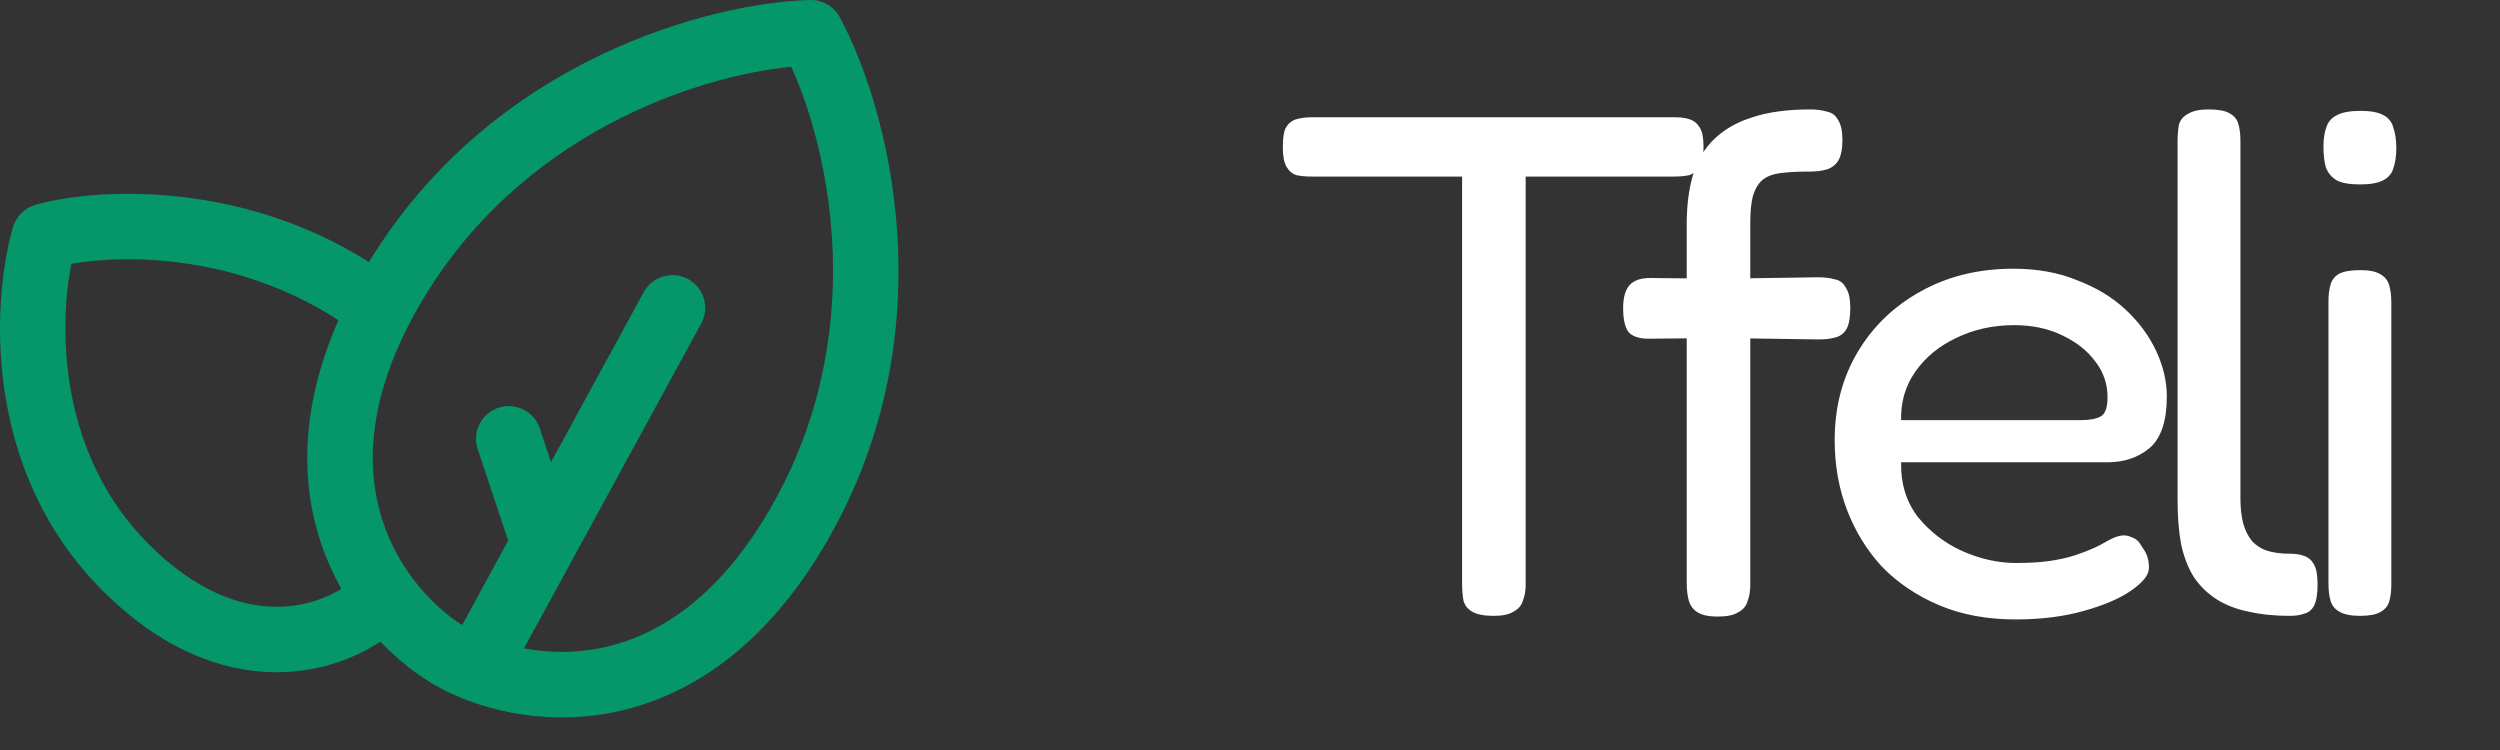
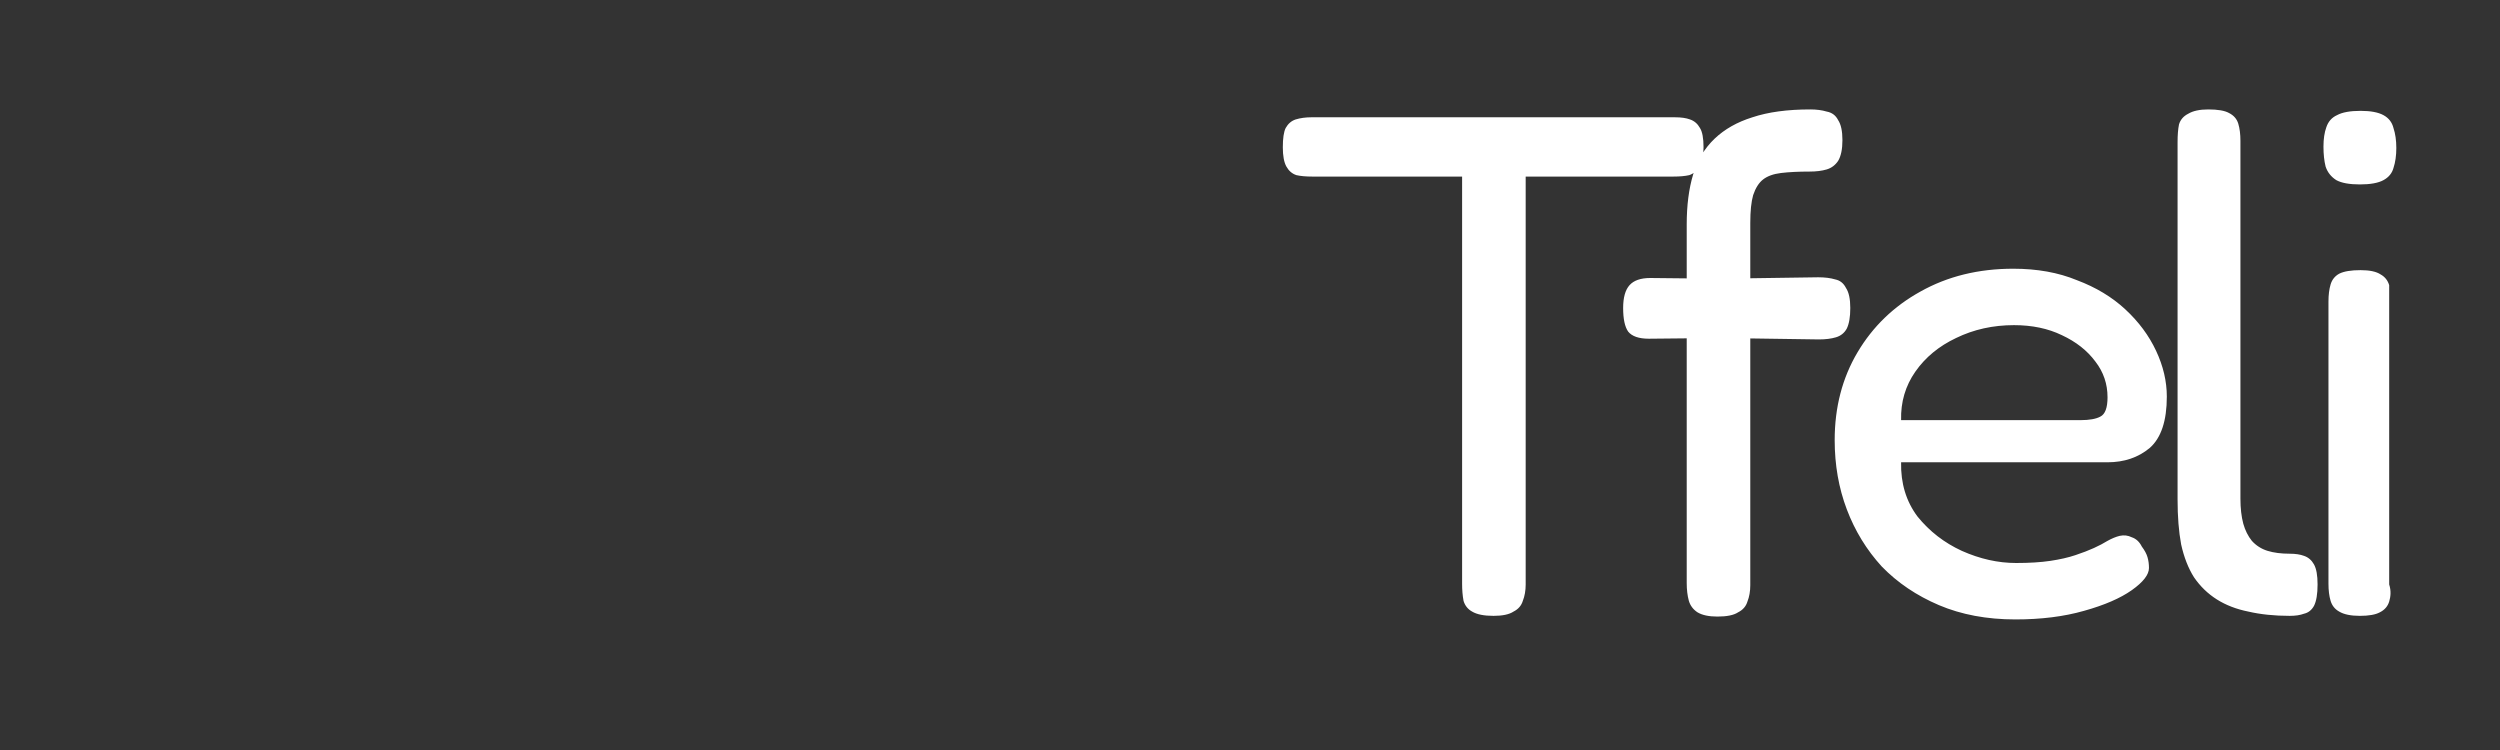
<svg xmlns="http://www.w3.org/2000/svg" width="70" height="21" viewBox="0 0 70 21" fill="none">
  <rect x="0" y="0" width="70" height="21" fill="#333333" stroke="none" />
-   <path fill-rule="evenodd" clip-rule="evenodd" d="M23.511 0.479C23.346 0.176 23.026 -0.008 22.682 0C19.954 0.07 13.806 1.631 10.331 7.337C6.575 4.966 2.488 5.302 0.988 5.737C0.686 5.825 0.451 6.061 0.363 6.362C-0.209 8.332 -0.543 13.123 2.869 16.535C4.48 18.146 6.144 18.797 7.654 18.822C8.841 18.842 9.877 18.474 10.652 17.965C11.154 18.493 11.684 18.898 12.164 19.175C13.28 19.82 15.134 20.355 17.178 19.944C19.263 19.524 21.432 18.143 23.159 15.151C26.597 9.196 24.837 2.918 23.511 0.479ZM9.559 16.488C9.339 16.099 9.146 15.675 8.991 15.217C8.415 13.506 8.408 11.396 9.476 8.967C6.615 7.104 3.486 7.125 2 7.385C1.63 9.241 1.674 12.747 4.165 15.239C5.49 16.564 6.717 16.973 7.685 16.989C8.433 17.002 9.08 16.781 9.559 16.488ZM11.739 8.557C14.533 3.718 19.544 2.125 22.155 1.87C23.239 4.259 24.366 9.395 21.572 14.234C20.073 16.831 18.321 17.843 16.817 18.146C16.047 18.301 15.313 18.276 14.672 18.155L19.634 9.059C19.876 8.614 19.712 8.057 19.268 7.815C18.823 7.573 18.267 7.736 18.024 8.181L15.429 12.939L15.115 11.997C14.955 11.516 14.436 11.257 13.955 11.417C13.475 11.577 13.216 12.096 13.376 12.576L14.229 15.138L12.94 17.502C12.171 17.014 11.203 16.037 10.729 14.631C10.239 13.177 10.24 11.154 11.739 8.557Z" fill="#059669" />
-   <path d="M46.899 3.284C47.072 3.284 47.212 3.304 47.319 3.344C47.439 3.384 47.532 3.464 47.599 3.584C47.666 3.691 47.699 3.87 47.699 4.124C47.699 4.364 47.659 4.544 47.579 4.664C47.512 4.784 47.419 4.864 47.299 4.904C47.179 4.931 47.032 4.944 46.859 4.944H42.719V16.364C42.719 16.537 42.692 16.691 42.639 16.824C42.599 16.957 42.512 17.057 42.379 17.124C42.259 17.204 42.072 17.244 41.819 17.244C41.552 17.244 41.352 17.204 41.219 17.124C41.099 17.057 41.019 16.957 40.979 16.824C40.952 16.677 40.939 16.517 40.939 16.344V4.944H36.739C36.566 4.944 36.419 4.931 36.299 4.904C36.179 4.864 36.086 4.784 36.019 4.664C35.952 4.544 35.919 4.364 35.919 4.124C35.919 3.87 35.946 3.691 35.999 3.584C36.066 3.464 36.159 3.384 36.279 3.344C36.412 3.304 36.559 3.284 36.719 3.284H46.899ZM48.088 17.264C47.848 17.264 47.661 17.224 47.528 17.144C47.408 17.064 47.328 16.957 47.288 16.824C47.248 16.677 47.228 16.511 47.228 16.324V6.284C47.228 5.75 47.288 5.284 47.408 4.884C47.528 4.484 47.728 4.151 48.008 3.884C48.288 3.617 48.641 3.417 49.068 3.284C49.508 3.137 50.048 3.064 50.688 3.064C50.861 3.064 51.015 3.084 51.148 3.124C51.295 3.151 51.401 3.231 51.468 3.364C51.548 3.484 51.588 3.671 51.588 3.924C51.588 4.177 51.548 4.37 51.468 4.504C51.388 4.624 51.281 4.704 51.148 4.744C51.015 4.784 50.855 4.804 50.668 4.804C50.361 4.804 50.095 4.817 49.868 4.844C49.655 4.87 49.488 4.931 49.368 5.024C49.248 5.117 49.155 5.264 49.088 5.464C49.035 5.651 49.008 5.91 49.008 6.244V16.384C49.008 16.557 48.981 16.71 48.928 16.844C48.888 16.977 48.801 17.077 48.668 17.144C48.548 17.224 48.355 17.264 48.088 17.264ZM46.208 7.784L48.128 7.804L50.908 7.764C51.095 7.764 51.255 7.784 51.388 7.824C51.521 7.851 51.621 7.931 51.688 8.064C51.768 8.184 51.808 8.37 51.808 8.624C51.808 8.877 51.775 9.07 51.708 9.204C51.641 9.324 51.541 9.404 51.408 9.444C51.275 9.484 51.115 9.504 50.928 9.504L48.188 9.464L46.168 9.484C45.888 9.484 45.695 9.417 45.588 9.284C45.495 9.15 45.448 8.931 45.448 8.624C45.448 8.331 45.508 8.117 45.628 7.984C45.748 7.851 45.941 7.784 46.208 7.784ZM56.431 17.344C55.631 17.344 54.918 17.21 54.291 16.944C53.664 16.677 53.131 16.317 52.691 15.864C52.264 15.397 51.938 14.864 51.711 14.264C51.484 13.664 51.371 13.017 51.371 12.324C51.371 11.404 51.584 10.584 52.011 9.864C52.438 9.144 53.025 8.577 53.771 8.164C54.531 7.737 55.398 7.524 56.371 7.524C57.038 7.524 57.631 7.63 58.151 7.844C58.684 8.044 59.138 8.317 59.511 8.664C59.885 9.011 60.171 9.397 60.371 9.824C60.571 10.251 60.671 10.677 60.671 11.104C60.671 11.784 60.511 12.264 60.191 12.544C59.871 12.81 59.478 12.944 59.011 12.944H53.231C53.218 13.53 53.371 14.037 53.691 14.464C54.025 14.877 54.438 15.197 54.931 15.424C55.438 15.65 55.944 15.764 56.451 15.764C56.825 15.764 57.145 15.744 57.411 15.704C57.678 15.664 57.911 15.611 58.111 15.544C58.311 15.477 58.484 15.411 58.631 15.344C58.778 15.277 58.904 15.21 59.011 15.144C59.131 15.077 59.245 15.03 59.351 15.004C59.471 14.977 59.584 14.991 59.691 15.044C59.811 15.084 59.904 15.171 59.971 15.304C60.051 15.411 60.105 15.511 60.131 15.604C60.158 15.697 60.171 15.797 60.171 15.904C60.171 16.09 60.011 16.297 59.691 16.524C59.371 16.75 58.925 16.944 58.351 17.104C57.791 17.264 57.151 17.344 56.431 17.344ZM53.231 11.764H58.251C58.505 11.764 58.691 11.73 58.811 11.664C58.944 11.597 59.011 11.417 59.011 11.124C59.011 10.751 58.898 10.417 58.671 10.124C58.444 9.817 58.131 9.57 57.731 9.384C57.344 9.197 56.898 9.104 56.391 9.104C55.804 9.104 55.264 9.224 54.771 9.464C54.291 9.691 53.911 10.004 53.631 10.404C53.351 10.804 53.218 11.257 53.231 11.764ZM64.112 17.244C63.685 17.244 63.299 17.204 62.952 17.124C62.619 17.057 62.325 16.944 62.072 16.784C61.819 16.624 61.605 16.417 61.432 16.164C61.272 15.911 61.152 15.604 61.072 15.244C61.005 14.884 60.972 14.464 60.972 13.984V3.984C60.972 3.784 60.985 3.617 61.012 3.484C61.052 3.35 61.139 3.251 61.272 3.184C61.405 3.104 61.592 3.064 61.832 3.064C62.099 3.064 62.292 3.097 62.412 3.164C62.545 3.231 62.632 3.33 62.672 3.464C62.712 3.597 62.732 3.757 62.732 3.944V13.964C62.732 14.23 62.759 14.464 62.812 14.664C62.865 14.851 62.945 15.011 63.052 15.144C63.172 15.277 63.319 15.37 63.492 15.424C63.665 15.477 63.872 15.504 64.112 15.504C64.272 15.504 64.405 15.524 64.512 15.564C64.632 15.604 64.725 15.684 64.792 15.804C64.859 15.924 64.892 16.11 64.892 16.364C64.892 16.631 64.859 16.831 64.792 16.964C64.725 17.084 64.632 17.157 64.512 17.184C64.405 17.224 64.272 17.244 64.112 17.244ZM66.077 17.244C65.824 17.244 65.63 17.204 65.497 17.124C65.377 17.057 65.297 16.957 65.257 16.824C65.217 16.691 65.197 16.53 65.197 16.344V8.444C65.197 8.257 65.217 8.097 65.257 7.964C65.297 7.83 65.377 7.731 65.497 7.664C65.63 7.597 65.83 7.564 66.097 7.564C66.35 7.564 66.537 7.604 66.657 7.684C66.777 7.75 66.857 7.851 66.897 7.984C66.937 8.117 66.957 8.284 66.957 8.484V16.364C66.957 16.55 66.937 16.71 66.897 16.844C66.857 16.977 66.77 17.077 66.637 17.144C66.517 17.21 66.33 17.244 66.077 17.244ZM66.077 5.164C65.784 5.164 65.564 5.124 65.417 5.044C65.27 4.95 65.17 4.824 65.117 4.664C65.077 4.504 65.057 4.317 65.057 4.104C65.057 3.89 65.084 3.711 65.137 3.564C65.19 3.404 65.29 3.291 65.437 3.224C65.584 3.144 65.804 3.104 66.097 3.104C66.377 3.104 66.59 3.144 66.737 3.224C66.884 3.304 66.977 3.424 67.017 3.584C67.07 3.744 67.097 3.93 67.097 4.144C67.097 4.357 67.07 4.544 67.017 4.704C66.977 4.851 66.884 4.964 66.737 5.044C66.59 5.124 66.37 5.164 66.077 5.164Z" fill="white" />
+   <path d="M46.899 3.284C47.072 3.284 47.212 3.304 47.319 3.344C47.439 3.384 47.532 3.464 47.599 3.584C47.666 3.691 47.699 3.87 47.699 4.124C47.699 4.364 47.659 4.544 47.579 4.664C47.512 4.784 47.419 4.864 47.299 4.904C47.179 4.931 47.032 4.944 46.859 4.944H42.719V16.364C42.719 16.537 42.692 16.691 42.639 16.824C42.599 16.957 42.512 17.057 42.379 17.124C42.259 17.204 42.072 17.244 41.819 17.244C41.552 17.244 41.352 17.204 41.219 17.124C41.099 17.057 41.019 16.957 40.979 16.824C40.952 16.677 40.939 16.517 40.939 16.344V4.944H36.739C36.566 4.944 36.419 4.931 36.299 4.904C36.179 4.864 36.086 4.784 36.019 4.664C35.952 4.544 35.919 4.364 35.919 4.124C35.919 3.87 35.946 3.691 35.999 3.584C36.066 3.464 36.159 3.384 36.279 3.344C36.412 3.304 36.559 3.284 36.719 3.284H46.899ZM48.088 17.264C47.848 17.264 47.661 17.224 47.528 17.144C47.408 17.064 47.328 16.957 47.288 16.824C47.248 16.677 47.228 16.511 47.228 16.324V6.284C47.228 5.75 47.288 5.284 47.408 4.884C47.528 4.484 47.728 4.151 48.008 3.884C48.288 3.617 48.641 3.417 49.068 3.284C49.508 3.137 50.048 3.064 50.688 3.064C50.861 3.064 51.015 3.084 51.148 3.124C51.295 3.151 51.401 3.231 51.468 3.364C51.548 3.484 51.588 3.671 51.588 3.924C51.588 4.177 51.548 4.37 51.468 4.504C51.388 4.624 51.281 4.704 51.148 4.744C51.015 4.784 50.855 4.804 50.668 4.804C50.361 4.804 50.095 4.817 49.868 4.844C49.655 4.87 49.488 4.931 49.368 5.024C49.248 5.117 49.155 5.264 49.088 5.464C49.035 5.651 49.008 5.91 49.008 6.244V16.384C49.008 16.557 48.981 16.71 48.928 16.844C48.888 16.977 48.801 17.077 48.668 17.144C48.548 17.224 48.355 17.264 48.088 17.264ZM46.208 7.784L48.128 7.804L50.908 7.764C51.095 7.764 51.255 7.784 51.388 7.824C51.521 7.851 51.621 7.931 51.688 8.064C51.768 8.184 51.808 8.37 51.808 8.624C51.808 8.877 51.775 9.07 51.708 9.204C51.641 9.324 51.541 9.404 51.408 9.444C51.275 9.484 51.115 9.504 50.928 9.504L48.188 9.464L46.168 9.484C45.888 9.484 45.695 9.417 45.588 9.284C45.495 9.15 45.448 8.931 45.448 8.624C45.448 8.331 45.508 8.117 45.628 7.984C45.748 7.851 45.941 7.784 46.208 7.784ZM56.431 17.344C55.631 17.344 54.918 17.21 54.291 16.944C53.664 16.677 53.131 16.317 52.691 15.864C52.264 15.397 51.938 14.864 51.711 14.264C51.484 13.664 51.371 13.017 51.371 12.324C51.371 11.404 51.584 10.584 52.011 9.864C52.438 9.144 53.025 8.577 53.771 8.164C54.531 7.737 55.398 7.524 56.371 7.524C57.038 7.524 57.631 7.63 58.151 7.844C58.684 8.044 59.138 8.317 59.511 8.664C59.885 9.011 60.171 9.397 60.371 9.824C60.571 10.251 60.671 10.677 60.671 11.104C60.671 11.784 60.511 12.264 60.191 12.544C59.871 12.81 59.478 12.944 59.011 12.944H53.231C53.218 13.53 53.371 14.037 53.691 14.464C54.025 14.877 54.438 15.197 54.931 15.424C55.438 15.65 55.944 15.764 56.451 15.764C56.825 15.764 57.145 15.744 57.411 15.704C57.678 15.664 57.911 15.611 58.111 15.544C58.311 15.477 58.484 15.411 58.631 15.344C58.778 15.277 58.904 15.21 59.011 15.144C59.131 15.077 59.245 15.03 59.351 15.004C59.471 14.977 59.584 14.991 59.691 15.044C59.811 15.084 59.904 15.171 59.971 15.304C60.051 15.411 60.105 15.511 60.131 15.604C60.158 15.697 60.171 15.797 60.171 15.904C60.171 16.09 60.011 16.297 59.691 16.524C59.371 16.75 58.925 16.944 58.351 17.104C57.791 17.264 57.151 17.344 56.431 17.344ZM53.231 11.764H58.251C58.505 11.764 58.691 11.73 58.811 11.664C58.944 11.597 59.011 11.417 59.011 11.124C59.011 10.751 58.898 10.417 58.671 10.124C58.444 9.817 58.131 9.57 57.731 9.384C57.344 9.197 56.898 9.104 56.391 9.104C55.804 9.104 55.264 9.224 54.771 9.464C54.291 9.691 53.911 10.004 53.631 10.404C53.351 10.804 53.218 11.257 53.231 11.764ZM64.112 17.244C63.685 17.244 63.299 17.204 62.952 17.124C62.619 17.057 62.325 16.944 62.072 16.784C61.819 16.624 61.605 16.417 61.432 16.164C61.272 15.911 61.152 15.604 61.072 15.244C61.005 14.884 60.972 14.464 60.972 13.984V3.984C60.972 3.784 60.985 3.617 61.012 3.484C61.052 3.35 61.139 3.251 61.272 3.184C61.405 3.104 61.592 3.064 61.832 3.064C62.099 3.064 62.292 3.097 62.412 3.164C62.545 3.231 62.632 3.33 62.672 3.464C62.712 3.597 62.732 3.757 62.732 3.944V13.964C62.732 14.23 62.759 14.464 62.812 14.664C62.865 14.851 62.945 15.011 63.052 15.144C63.172 15.277 63.319 15.37 63.492 15.424C63.665 15.477 63.872 15.504 64.112 15.504C64.272 15.504 64.405 15.524 64.512 15.564C64.632 15.604 64.725 15.684 64.792 15.804C64.859 15.924 64.892 16.11 64.892 16.364C64.892 16.631 64.859 16.831 64.792 16.964C64.725 17.084 64.632 17.157 64.512 17.184C64.405 17.224 64.272 17.244 64.112 17.244ZM66.077 17.244C65.824 17.244 65.63 17.204 65.497 17.124C65.377 17.057 65.297 16.957 65.257 16.824C65.217 16.691 65.197 16.53 65.197 16.344V8.444C65.197 8.257 65.217 8.097 65.257 7.964C65.297 7.83 65.377 7.731 65.497 7.664C65.63 7.597 65.83 7.564 66.097 7.564C66.35 7.564 66.537 7.604 66.657 7.684C66.777 7.75 66.857 7.851 66.897 7.984V16.364C66.957 16.55 66.937 16.71 66.897 16.844C66.857 16.977 66.77 17.077 66.637 17.144C66.517 17.21 66.33 17.244 66.077 17.244ZM66.077 5.164C65.784 5.164 65.564 5.124 65.417 5.044C65.27 4.95 65.17 4.824 65.117 4.664C65.077 4.504 65.057 4.317 65.057 4.104C65.057 3.89 65.084 3.711 65.137 3.564C65.19 3.404 65.29 3.291 65.437 3.224C65.584 3.144 65.804 3.104 66.097 3.104C66.377 3.104 66.59 3.144 66.737 3.224C66.884 3.304 66.977 3.424 67.017 3.584C67.07 3.744 67.097 3.93 67.097 4.144C67.097 4.357 67.07 4.544 67.017 4.704C66.977 4.851 66.884 4.964 66.737 5.044C66.59 5.124 66.37 5.164 66.077 5.164Z" fill="white" />
</svg>